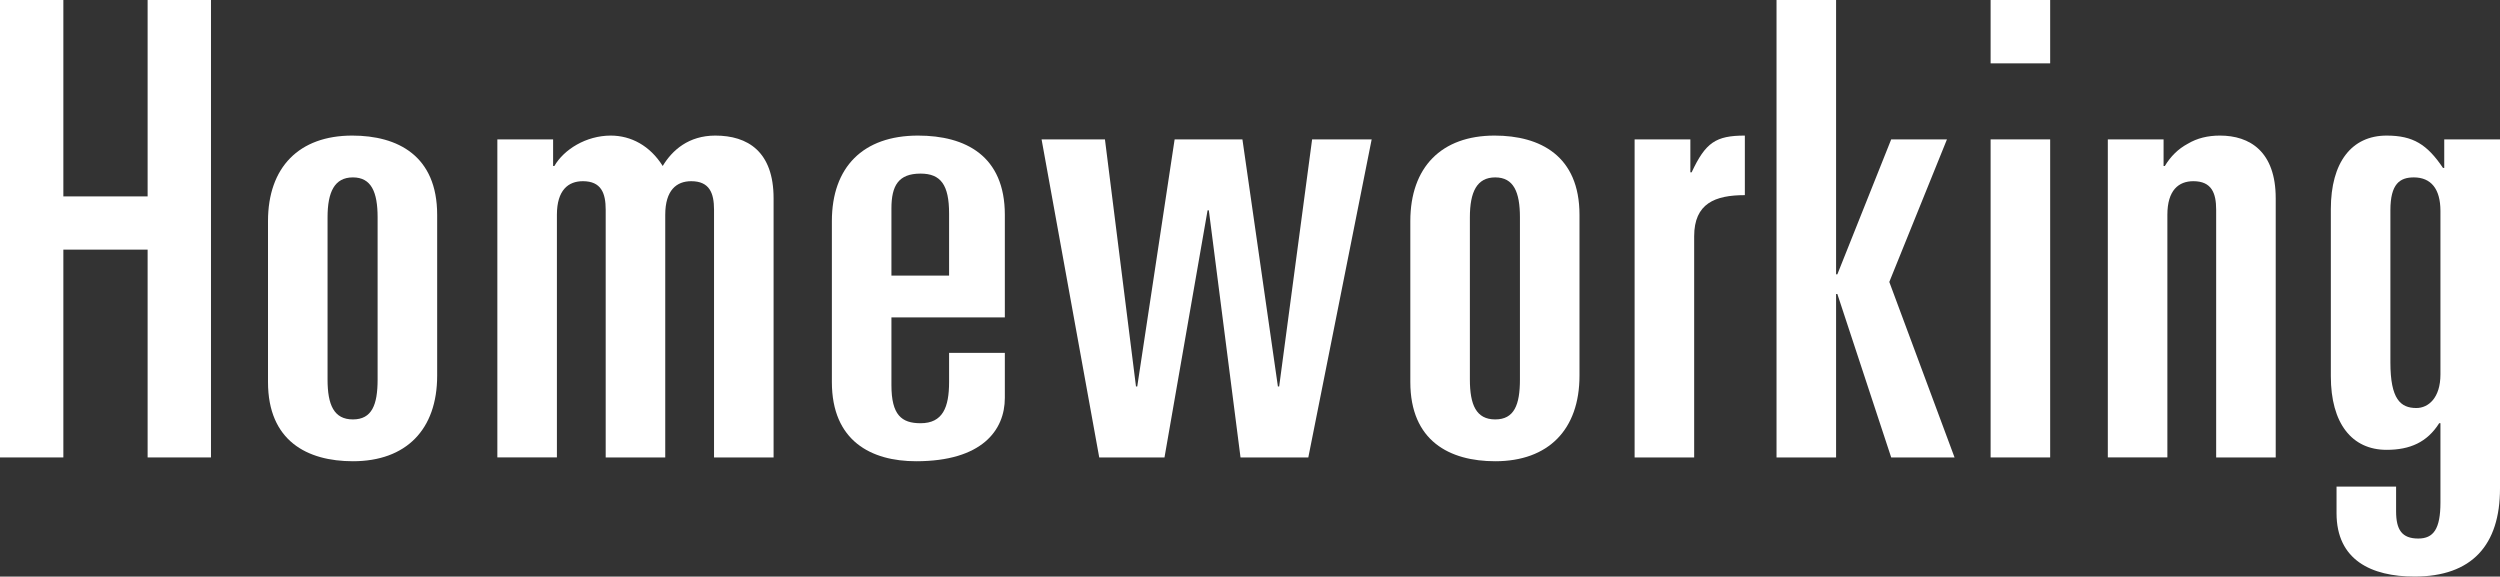
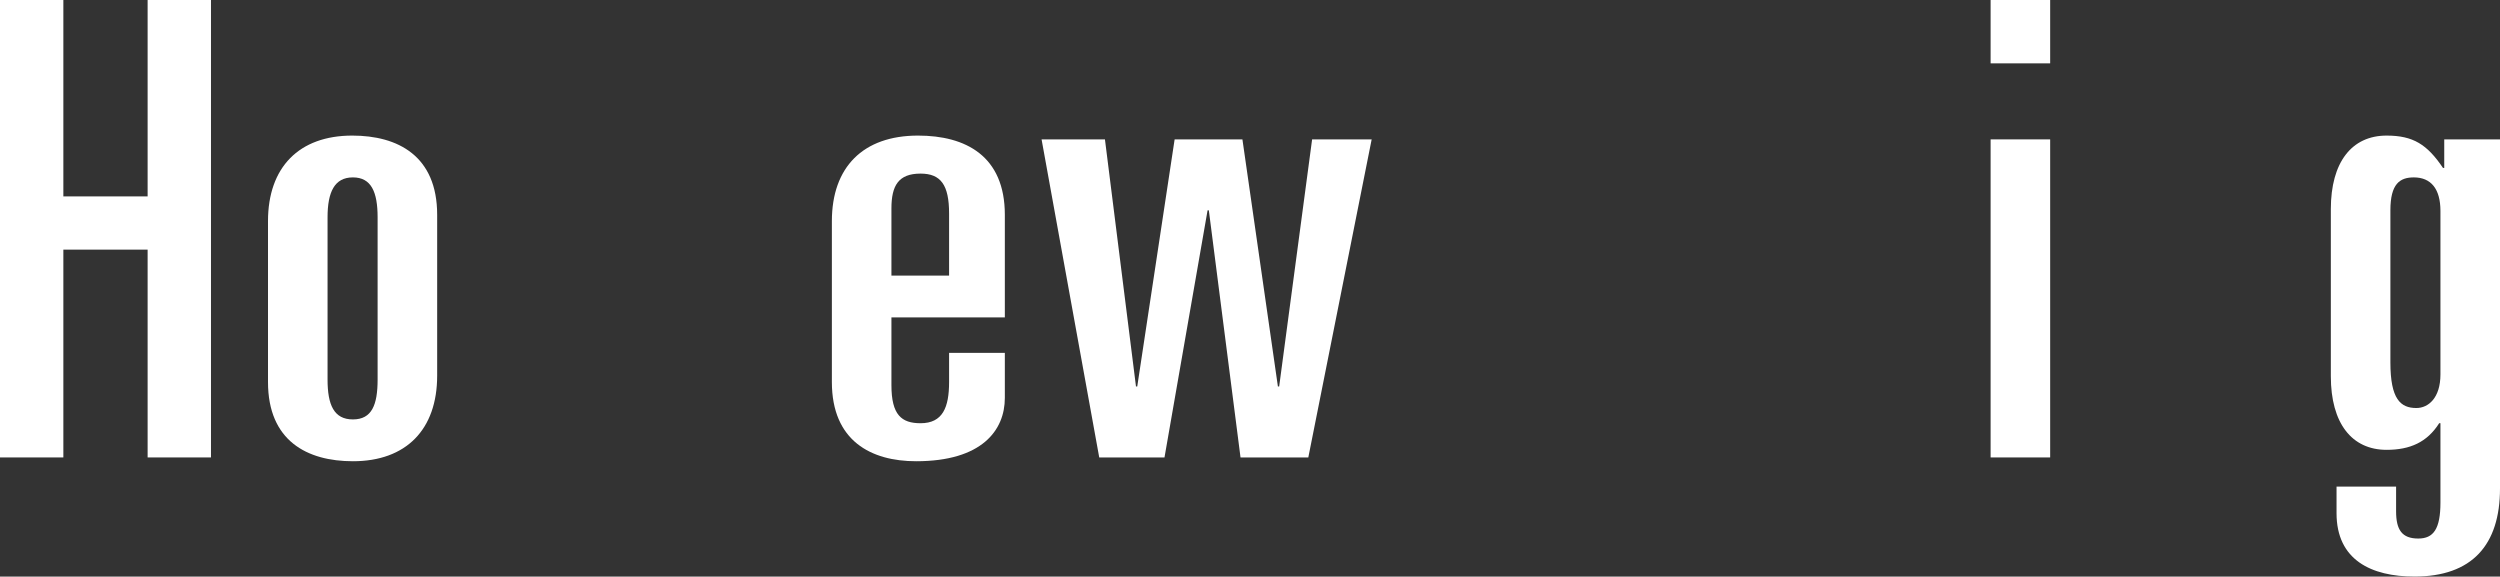
<svg xmlns="http://www.w3.org/2000/svg" id="_レイヤー_2" viewBox="0 0 394.59 91.01">
  <rect x="0" y="0" width="394.59" height="91.01" fill="#333333" stroke="none" />
  <defs>
    <style>.cls-1{fill:#fff;stroke-width:0px;}</style>
  </defs>
  <g id="_レイヤー_4">
    <path class="cls-1" d="m0,0h10v31h13.3V0h10v72.2h-10v-32.8h-13.3v32.8H0V0Z" />
    <path class="cls-1" d="m42.3,34.9c0-8.5,4.9-13.5,13.3-13.5,7.2,0,13.4,3.2,13.4,12.5v25.4c0,8.5-4.9,13.5-13.3,13.5-7.2,0-13.4-3.2-13.4-12.5v-25.4Zm9.4,25c0,4,1,6.3,4,6.3s3.9-2.3,3.9-6.3v-25.6c0-4-1-6.3-3.9-6.3s-4,2.3-4,6.3v25.6Z" />
-     <path class="cls-1" d="m78.5,22h8.8v4.2h.2c1.5-2.6,5-4.8,8.9-4.8,3.2,0,6.2,1.6,8.2,4.8,1.5-2.5,4.1-4.8,8.3-4.8,5.1,0,9.2,2.5,9.2,9.9v40.9h-9.4v-39.1c0-2.6-.7-4.5-3.6-4.5-2.3,0-4.1,1.4-4.1,5.3v38.3h-9.4v-39.1c0-2.6-.7-4.5-3.6-4.5-2.3,0-4.1,1.4-4.1,5.3v38.3h-9.4V22Z" />
    <path class="cls-1" d="m131.3,34.9c0-8.5,4.9-13.5,13.6-13.5,7.5,0,13.7,3.2,13.7,12.5v16.2h-17.9v10.7c0,4.7,1.6,6,4.6,6,3.5,0,4.5-2.5,4.5-6.5v-4.6h8.8v7.1c0,5.1-3.6,10-14,10-7.1,0-13.3-3.2-13.3-12.5v-25.4Zm9.4,8.6h9.1v-9.8c0-4.5-1.3-6.3-4.5-6.3-3.5,0-4.6,1.9-4.6,5.5v10.6Z" />
    <path class="cls-1" d="m164.4,22h10l4.9,39h.2l5.9-39h10.7l5.6,39h.2l5.2-39h9.4l-10,50.2h-10.7l-5-39h-.2l-6.8,39h-10.3l-9.1-50.2Z" />
-     <path class="cls-1" d="m222.6,34.9c0-8.5,4.9-13.5,13.3-13.5,7.2,0,13.4,3.2,13.4,12.5v25.4c0,8.5-4.9,13.5-13.3,13.5-7.2,0-13.4-3.2-13.4-12.5v-25.4Zm9.4,25c0,4,1,6.3,4,6.3s3.9-2.3,3.9-6.3v-25.6c0-4-1-6.3-3.9-6.3s-4,2.3-4,6.3v25.6Z" />
-     <path class="cls-1" d="m258,22h8.8v5.2h.2c2.2-4.7,3.8-5.8,8.4-5.8v9.4c-4.7,0-8,1.3-8,6.5v34.9h-9.4V22Z" />
-     <path class="cls-1" d="m280.4,0h9.4v43.3h.2l8.5-21.3h8.8l-9.1,22.5,10.3,27.7h-10l-8.5-25.8h-.2v25.8h-9.4V0Z" />
    <path class="cls-1" d="m314.19,0h9.4v10h-9.4V0Zm0,22h9.4v50.2h-9.4V22Z" />
-     <path class="cls-1" d="m332.69,22h8.8v4.2h.2c.9-1.5,2.1-2.7,3.6-3.5,1.5-.9,3.2-1.3,5.1-1.3,4.7,0,8.8,2.5,8.8,9.9v40.9h-9.4v-39.1c0-2.6-.7-4.5-3.6-4.5-2.3,0-4.1,1.4-4.1,5.3v38.3h-9.4V22Z" />
    <path class="cls-1" d="m368.79,76.8h9.4v3.9c0,2.9.9,4.3,3.5,4.3,2.4,0,3.5-1.5,3.5-5.7v-12.5h-.2c-1.9,3-4.6,4.2-8.3,4.2-5.5,0-8.8-4.2-8.8-11.6v-26.4c0-7.4,3.3-11.6,8.8-11.6,4.2,0,6.4,1.4,8.9,5.1h.2v-4.5h8.8v55.1c0,8.9-4.4,13.9-13.5,13.9-6.8,0-12.3-2.6-12.3-10v-4.2Zm8.5-19.6c0,5.8,1.6,7.2,4.1,7.2,1.9,0,3.8-1.6,3.8-5.3v-25.8c0-3.5-1.5-5.3-4.2-5.3-2.2,0-3.7,1-3.7,5.2v24Z" />
  </g>
</svg>